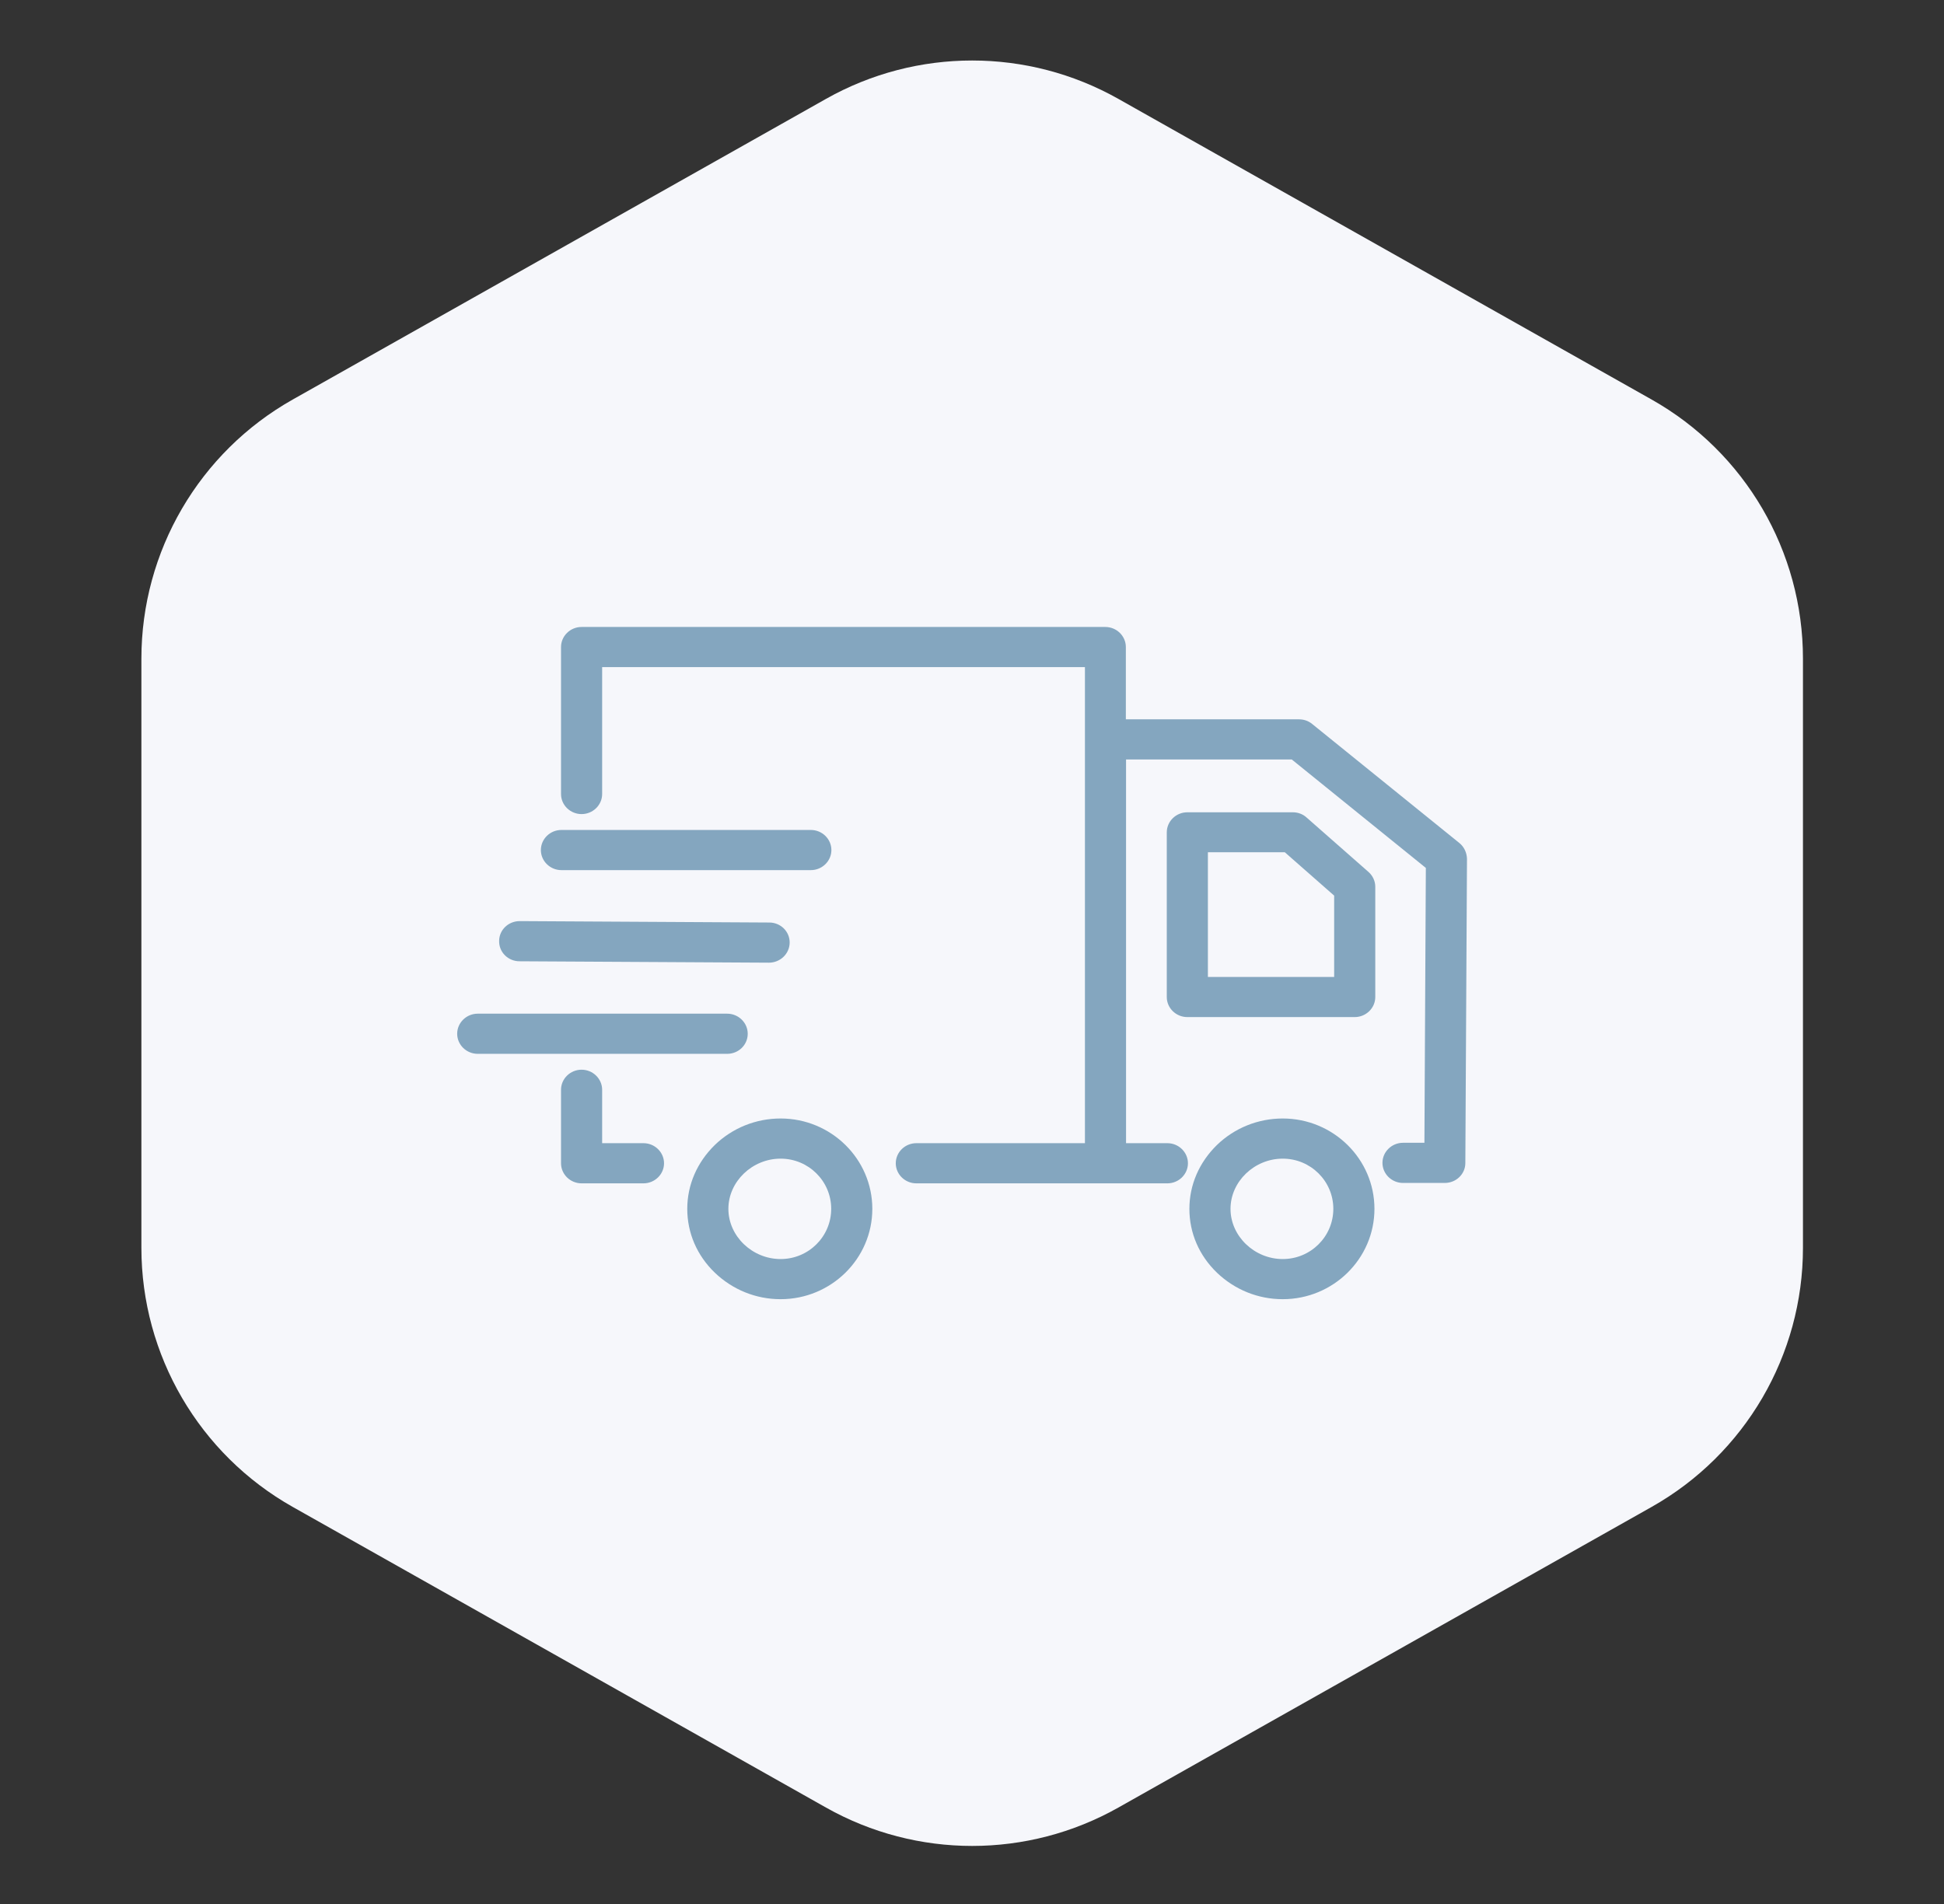
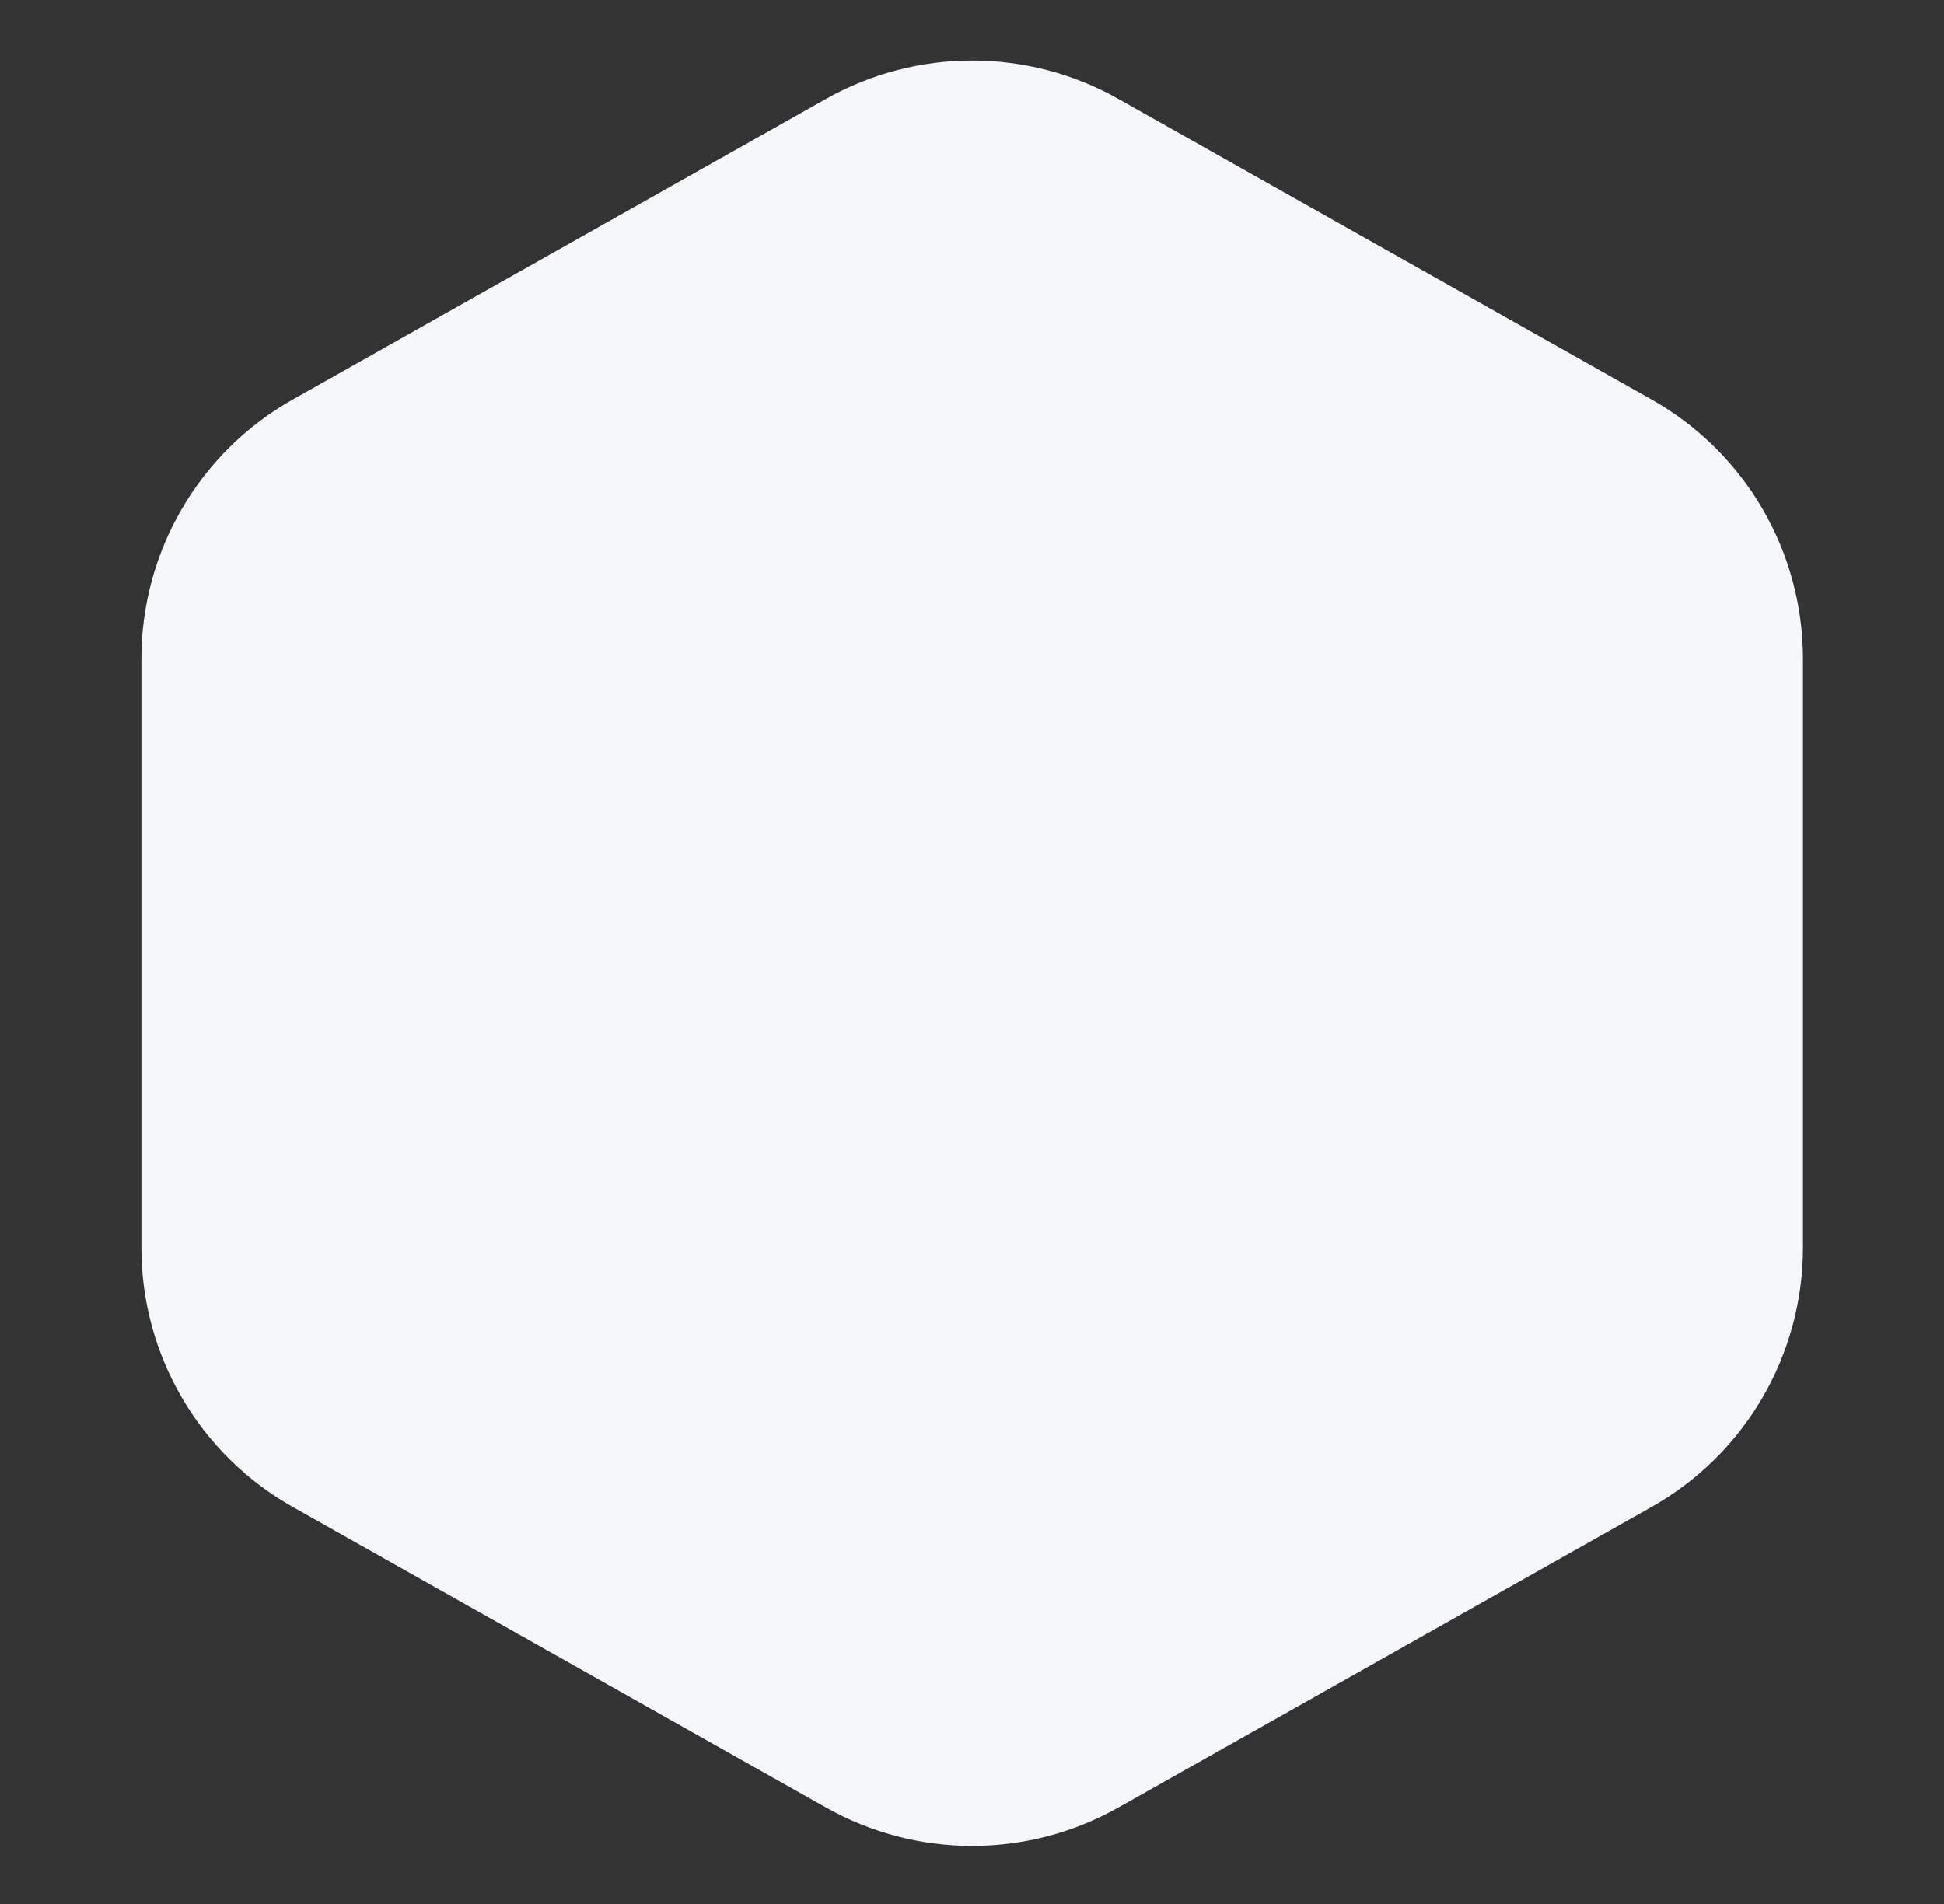
<svg xmlns="http://www.w3.org/2000/svg" width="98" height="96" viewBox="0 0 98 96" fill="none">
  <rect x="0" y="0" width="98" height="96" fill="#333333" stroke="none" />
  <path d="M41.641 4.985C46.215 2.406 51.803 2.406 56.377 4.985L83.258 20.143C87.973 22.802 90.89 27.795 90.89 33.209V62.916C90.89 68.329 87.973 73.323 83.258 75.982L56.377 91.139C51.803 93.718 46.215 93.718 41.641 91.139L14.76 75.982C10.044 73.323 7.128 68.329 7.128 62.916V33.209C7.128 27.795 10.044 22.802 14.76 20.143L41.641 4.985Z" fill="#F6F7FB" />
-   <path d="M64.665 56.395C63.421 56.395 62.239 56.871 61.348 57.731C60.457 58.602 59.959 59.736 59.959 60.951C59.959 62.166 60.446 63.299 61.348 64.17C62.25 65.031 63.421 65.506 64.665 65.506C67.215 65.506 69.288 63.461 69.288 60.951C69.288 58.44 67.215 56.395 64.665 56.395ZM64.665 63.482C63.235 63.482 62.032 62.328 62.032 60.951C62.032 59.574 63.235 58.42 64.665 58.42C66.075 58.42 67.215 59.554 67.215 60.951C67.215 62.348 66.075 63.482 64.665 63.482ZM65.868 41.22C65.681 41.047 65.432 40.956 65.173 40.956H59.855C59.285 40.956 58.819 41.412 58.819 41.969V50.27C58.819 50.827 59.285 51.282 59.855 51.282H68.293C68.863 51.282 69.33 50.827 69.33 50.27V44.712C69.33 44.429 69.205 44.156 68.987 43.963L65.868 41.22ZM67.257 49.258H60.892V42.971H64.769L67.257 45.158V49.258ZM39.352 56.395C38.108 56.395 36.926 56.871 36.035 57.731C35.144 58.602 34.646 59.736 34.646 60.951C34.646 62.166 35.133 63.299 36.035 64.17C36.937 65.031 38.108 65.506 39.352 65.506C41.902 65.506 43.975 63.461 43.975 60.951C43.975 58.44 41.902 56.395 39.352 56.395ZM39.352 63.482C37.922 63.482 36.719 62.328 36.719 60.951C36.719 59.574 37.922 58.42 39.352 58.42C40.762 58.42 41.902 59.554 41.902 60.951C41.902 62.348 40.762 63.482 39.352 63.482ZM32.438 57.64H30.355V54.947C30.355 54.391 29.888 53.935 29.318 53.935C28.748 53.935 28.282 54.391 28.282 54.947V58.653C28.282 59.209 28.748 59.665 29.318 59.665H32.438C33.008 59.665 33.475 59.209 33.475 58.653C33.475 58.096 33.008 57.64 32.438 57.64ZM37.694 52.123C37.694 51.566 37.227 51.11 36.657 51.11H24.083C23.513 51.11 23.047 51.566 23.047 52.123C23.047 52.68 23.513 53.135 24.083 53.135H36.657C37.227 53.135 37.694 52.69 37.694 52.123ZM26.188 48.468L38.761 48.539C39.331 48.539 39.798 48.094 39.808 47.537C39.819 46.97 39.352 46.514 38.782 46.514L26.208 46.443C26.198 46.443 26.198 46.443 26.198 46.443C25.628 46.443 25.162 46.889 25.162 47.446C25.151 48.013 25.618 48.468 26.188 48.468ZM28.302 43.872H40.876C41.446 43.872 41.912 43.416 41.912 42.86C41.912 42.303 41.446 41.847 40.876 41.847H28.302C27.732 41.847 27.266 42.303 27.266 42.86C27.266 43.416 27.732 43.872 28.302 43.872ZM73.569 42.505L66.147 36.502C65.961 36.35 65.733 36.269 65.484 36.269H56.756V32.625C56.756 32.068 56.29 31.612 55.719 31.612H29.318C28.748 31.612 28.282 32.068 28.282 32.625V40.035C28.282 40.592 28.748 41.047 29.318 41.047C29.888 41.047 30.355 40.592 30.355 40.035V33.637H54.693V57.64H46.193C45.623 57.64 45.157 58.096 45.157 58.653C45.157 59.209 45.623 59.665 46.193 59.665H58.85C59.42 59.665 59.886 59.209 59.886 58.653C59.886 58.096 59.42 57.64 58.85 57.64H56.766V38.294H65.121L71.879 43.761L71.807 57.62H70.729C70.159 57.62 69.692 58.075 69.692 58.632C69.692 59.189 70.159 59.645 70.729 59.645H72.833C73.403 59.645 73.87 59.199 73.87 58.642L73.953 43.295C73.942 42.991 73.808 42.698 73.569 42.505Z" fill="#84A6BF" />
</svg>